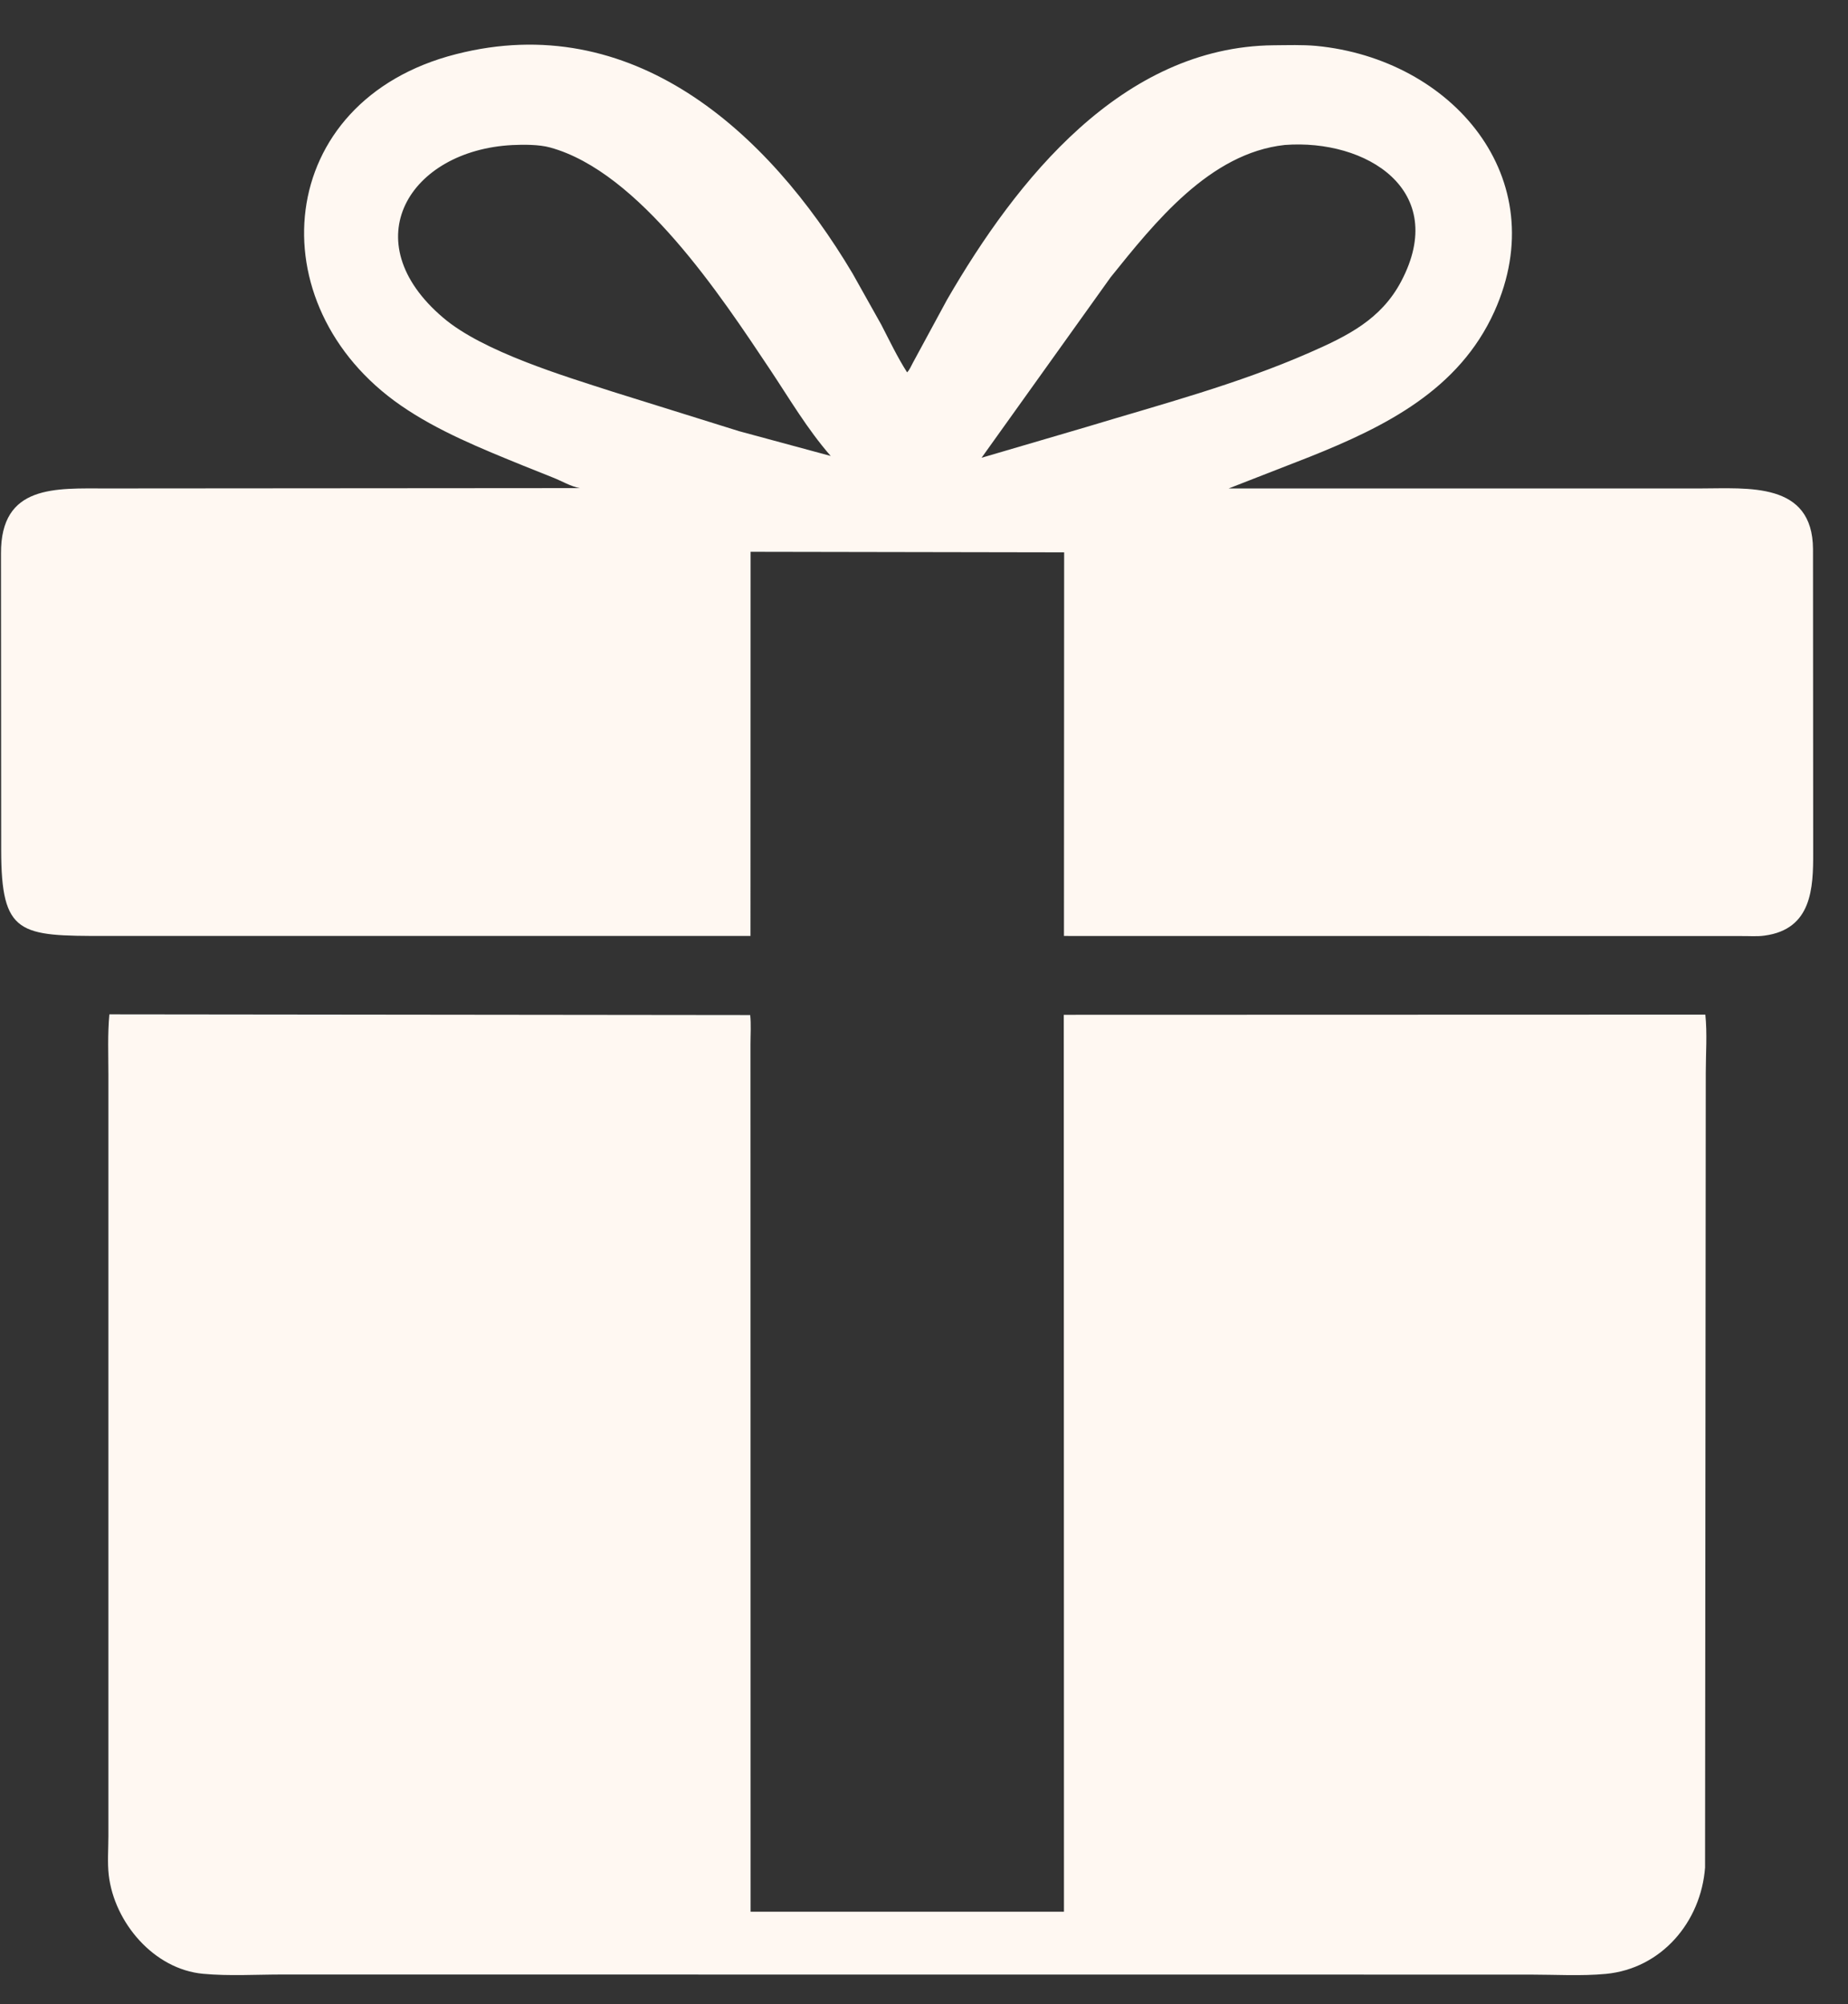
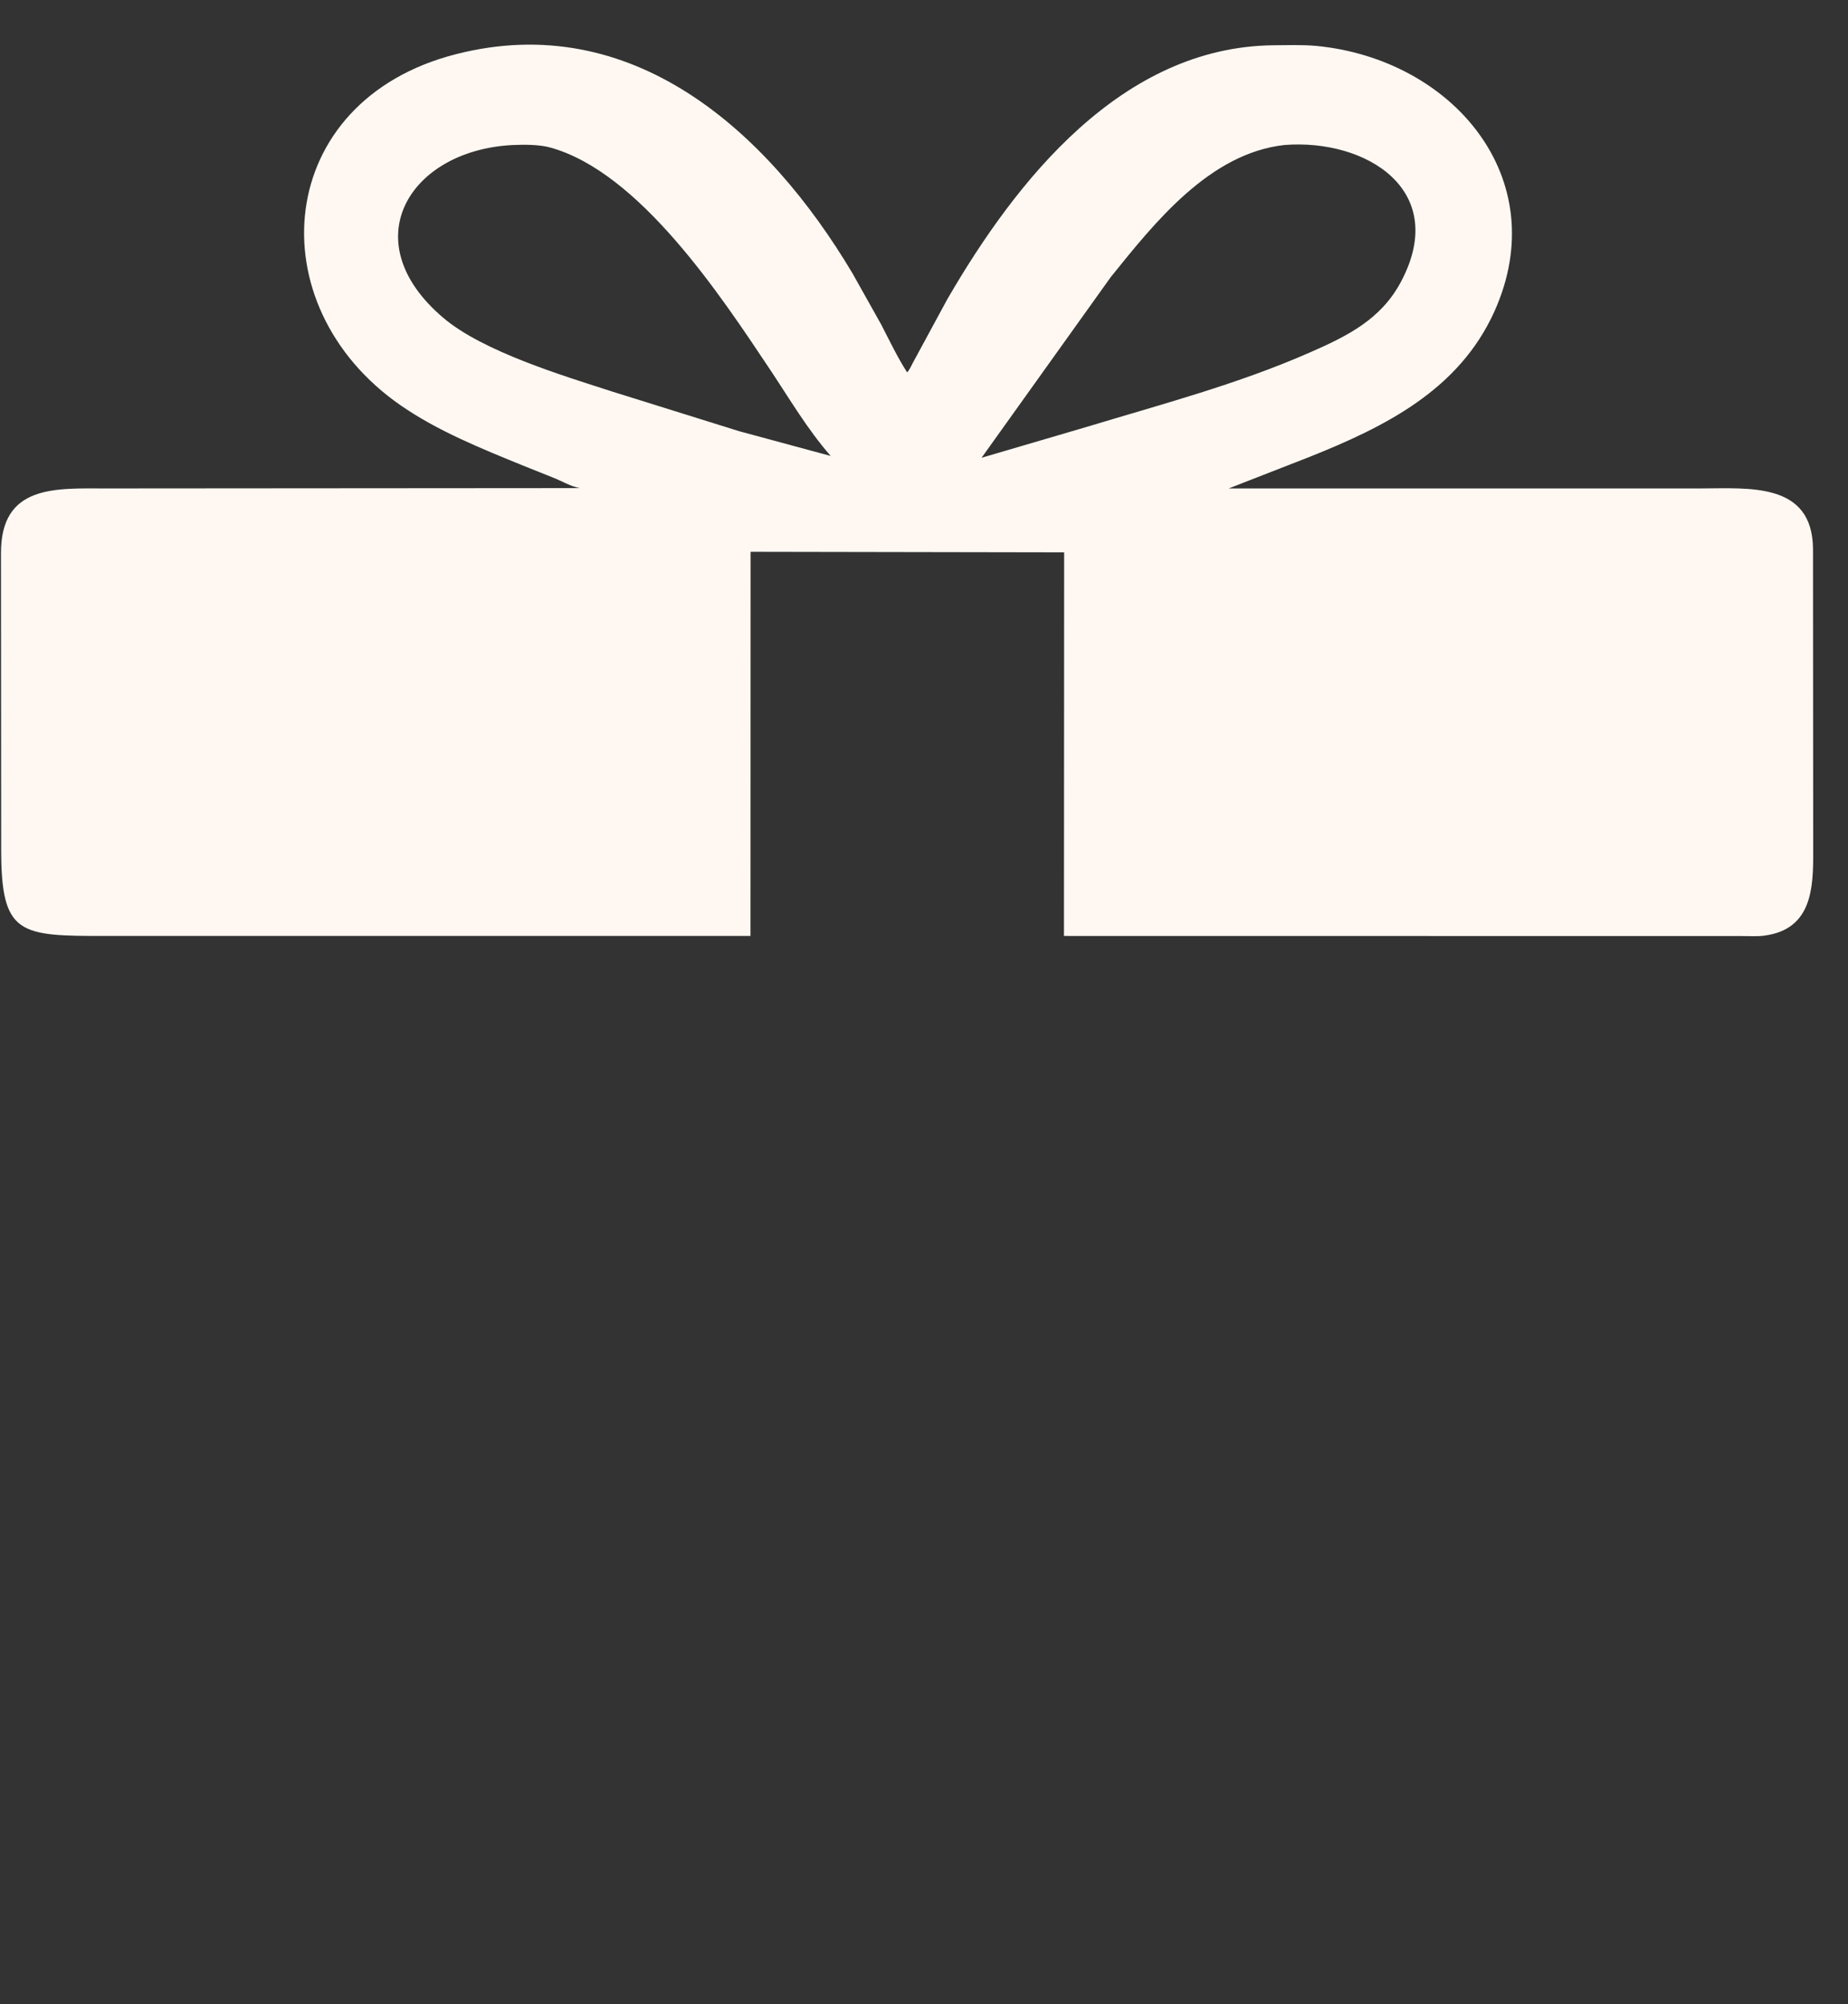
<svg xmlns="http://www.w3.org/2000/svg" version="1.2" preserveAspectRatio="xMidYMid meet" height="116" viewBox="0 0 80.25 87" zoomAndPan="magnify" width="107">
  <rect x="0" y="0" width="80.25" height="87" fill="#333333" stroke="none" />
  <defs>
    <clipPath id="8f09974842">
      <path d="M 0 1 L 78.766 1 L 78.766 41 L 0 41 Z M 0 1" />
    </clipPath>
    <clipPath id="5e716a686e">
      <path d="M 4 44 L 75 44 L 75 85.855 L 4 85.855 Z M 4 44" />
    </clipPath>
  </defs>
  <g id="ad1dc7203f">
    <g clip-path="url(#8f09974842)" clip-rule="nonzero">
      <path d="M 26.312 40.629 L 4.574 40.629 C 0.848 40.629 0.055 40.594 0.051 36.906 L 0.043 24.035 C 0.023 21.02 2.418 21.203 4.637 21.203 L 25.184 21.188 C 24.789 21.121 24.395 20.879 24.012 20.73 L 22.715 20.211 C 20.914 19.477 19.008 18.711 17.402 17.598 C 11.113 13.246 11.875 4.371 19.801 2.352 C 27.426 0.402 33.316 5.641 37.023 11.871 L 38.27 14.094 C 38.629 14.789 38.969 15.504 39.391 16.164 C 39.5 16.055 39.566 15.887 39.641 15.75 L 41.129 13.004 C 44.133 7.816 48.727 2.027 55.312 1.965 C 55.918 1.961 56.551 1.938 57.152 1.992 C 63.062 2.555 67.5 7.73 64.895 13.52 C 63.355 16.93 60.152 18.52 56.871 19.832 L 53.355 21.203 L 73.824 21.203 C 75.91 21.203 78.715 20.902 78.73 23.836 L 78.738 37.012 C 78.742 38.547 78.684 40.336 76.629 40.613 C 76.301 40.66 75.945 40.629 75.617 40.633 L 46.203 40.629 L 46.211 23.977 L 32.594 23.953 L 32.59 40.629 Z M 22.246 6.297 C 17.789 6.527 15.324 10.465 19.246 13.793 C 20.973 15.266 24.5 16.324 26.633 17.012 L 32.102 18.719 L 36.074 19.793 C 35.062 18.637 34.289 17.316 33.438 16.039 C 31.312 12.855 27.77 7.465 23.887 6.402 C 23.41 6.27 22.738 6.273 22.246 6.297 Z M 55.789 6.293 C 52.531 6.648 50.145 9.656 48.23 12.035 L 42.625 19.871 L 47.164 18.539 C 50.43 17.551 53.738 16.68 56.871 15.305 C 58.512 14.586 59.973 13.867 60.844 12.219 C 62.945 8.254 59.328 6.023 55.789 6.293 Z M 55.789 6.293" style="stroke:none;fill-rule:nonzero;fill:#fff8f2;fill-opacity:1;" />
    </g>
    <g clip-path="url(#5e716a686e)" clip-rule="nonzero">
-       <path d="M 74.074 46.566 L 74.043 81.07 C 73.863 83.43 72.152 85.453 69.738 85.684 C 68.668 85.785 67.531 85.715 66.453 85.715 L 12.258 85.711 C 11.129 85.711 9.941 85.785 8.82 85.68 C 6.684 85.484 4.969 83.461 4.723 81.402 C 4.66 80.855 4.707 80.254 4.707 79.707 L 4.707 46.633 C 4.707 45.773 4.668 44.891 4.75 44.031 L 32.578 44.062 C 32.621 44.469 32.59 44.91 32.59 45.32 L 32.594 82.984 L 46.203 82.984 L 46.195 44.051 L 74.055 44.043 C 74.141 44.859 74.074 45.746 74.074 46.566 Z M 74.074 46.566" style="stroke:none;fill-rule:nonzero;fill:#fff8f2;fill-opacity:1;" />
-     </g>
+       </g>
  </g>
</svg>